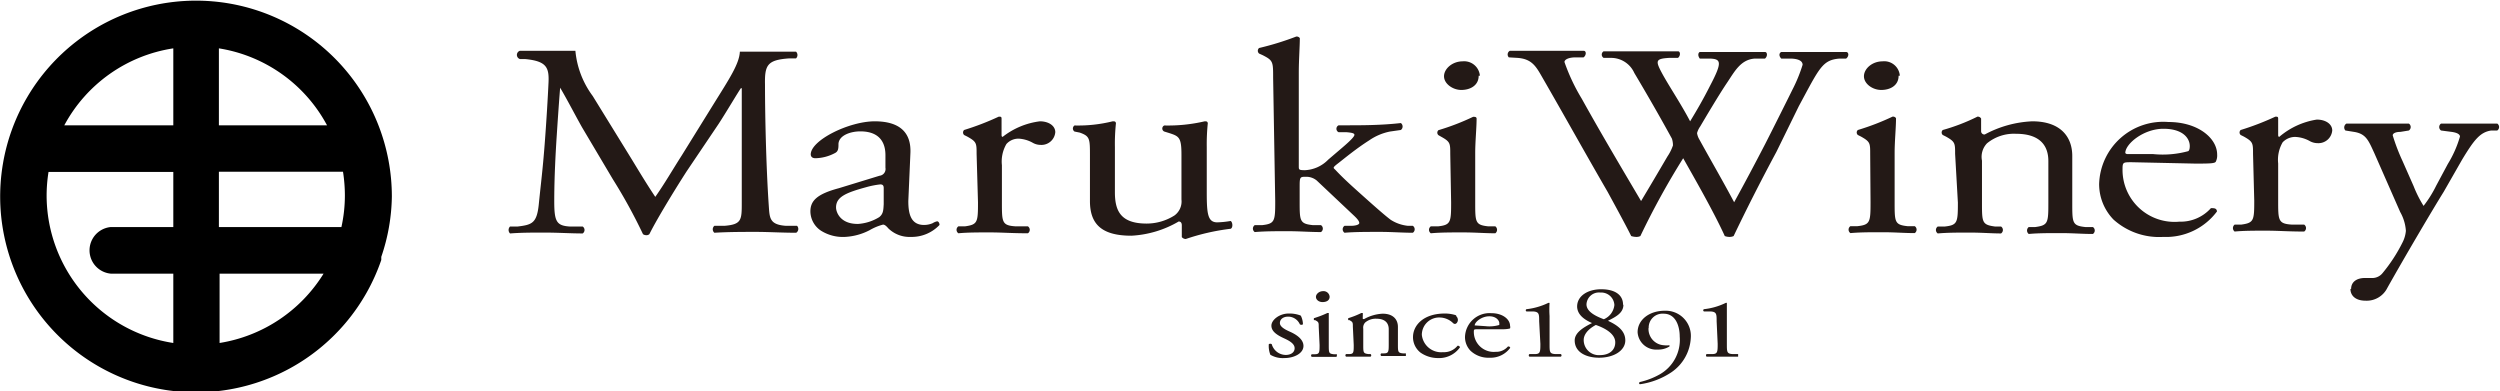
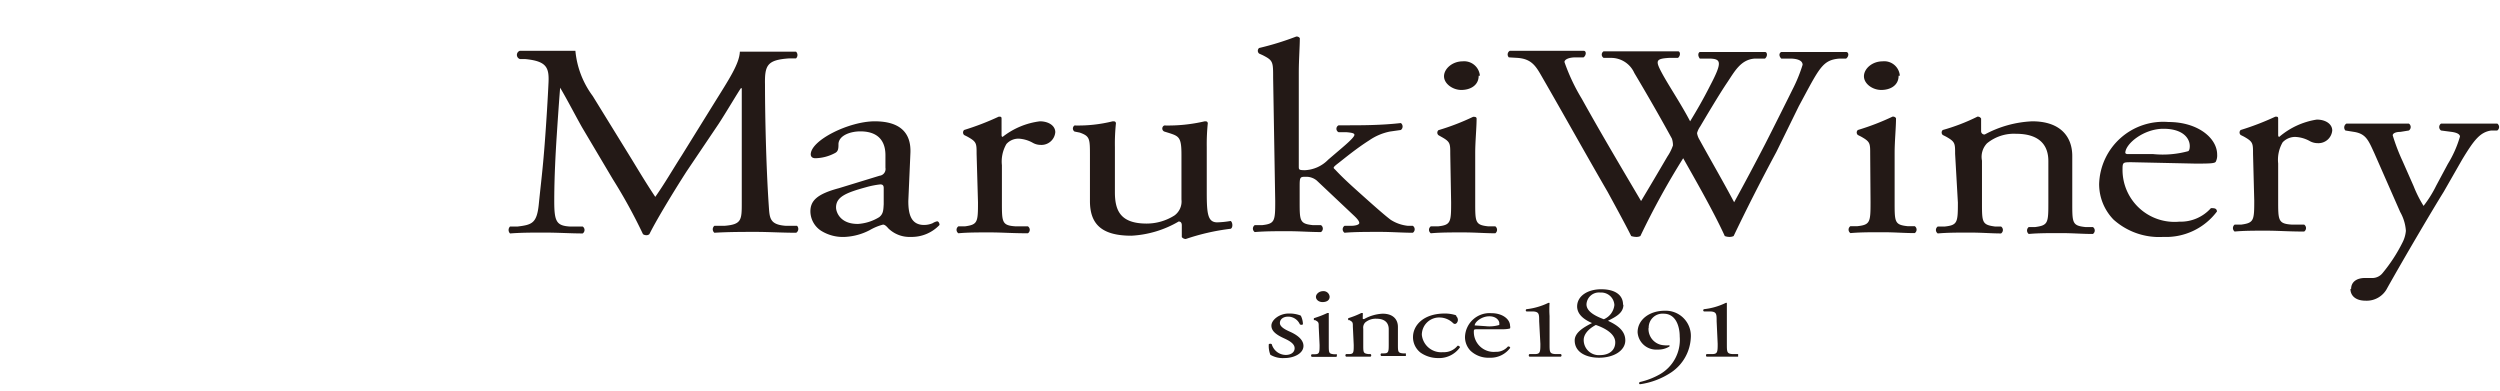
<svg xmlns="http://www.w3.org/2000/svg" width="144.25" height="22.58">
  <g data-name="Layer 2">
    <g data-name="レイヤー 1">
      <path d="M36.45 9.19c.45.74.89 1.47 1.36 2.17.53-.75 1-1.57 1.52-2.38l1.86-3c.89-1.43 1.47-2.3 1.5-3h3.24a.27.27 0 0 1 0 .39h-.41c-1.25.09-1.4.39-1.38 1.5 0 1.67.06 4.6.21 6.88.06.79 0 1.21 1 1.28h.64a.26.26 0 0 1-.05.4c-.81 0-1.62-.05-2.33-.05s-1.58 0-2.39.05a.26.26 0 0 1 0-.4h.58c1-.08 1-.34 1-1.35V5.09h-.05c-.13.17-.88 1.44-1.28 2.05L39.61 9.9c-.89 1.39-1.78 2.88-2.14 3.61a.25.25 0 0 1-.19.06.32.32 0 0 1-.18-.06 30.54 30.54 0 0 0-1.74-3.17l-1.78-3c-.41-.73-.83-1.55-1.26-2.28-.08 1-.14 1.9-.2 2.82s-.14 2.37-.14 3.72c0 1.17.12 1.42.89 1.47h.75a.24.24 0 0 1 0 .4c-.67 0-1.44-.05-2.19-.05s-1.34 0-2 .05a.28.28 0 0 1 0-.4h.44c.83-.1 1.11-.19 1.22-1.3s.22-1.91.34-3.48c.1-1.31.18-2.66.22-3.53s-.12-1.23-1.33-1.35h-.31a.25.25 0 0 1-.01-.48h3.2a5.16 5.16 0 0 0 1 2.61zm14.3.95a.39.39 0 0 0 .34-.46v-.73c0-.58-.22-1.37-1.45-1.37-.55 0-1.22.22-1.26.71 0 .25 0 .44-.2.54a2.51 2.51 0 0 1-1.13.3c-.17 0-.27-.08-.27-.23C46.8 8.08 49 7 50.47 7s2.12.67 2.06 1.85l-.12 2.75c0 .73.14 1.38.91 1.38a1.28 1.28 0 0 0 .49-.1.86.86 0 0 1 .26-.11c.08 0 .14.1.14.21a2.21 2.21 0 0 1-1.66.69 1.75 1.75 0 0 1-1.29-.49c-.08-.09-.19-.22-.31-.22a3.07 3.07 0 0 0-.77.32 3.44 3.44 0 0 1-1.43.39 2.37 2.37 0 0 1-1.38-.36 1.35 1.35 0 0 1-.61-1.11c0-.61.37-1 1.64-1.34zm-1.23 2.78a2.66 2.66 0 0 0 1.21-.39c.24-.19.24-.41.26-.75v-.93c0-.17-.08-.21-.2-.21a5 5 0 0 0-.81.16c-1.17.32-1.74.56-1.74 1.17 0 .27.24.95 1.24.95m6.87-4.04c0-.62 0-.7-.54-1l-.18-.09a.2.2 0 0 1 0-.29 15.57 15.57 0 0 0 2-.77c.1 0 .16 0 .16.11v.92c0 .08 0 .12.06.14A4.35 4.35 0 0 1 60 7c.5 0 .89.25.89.63a.8.8 0 0 1-.85.73.91.91 0 0 1-.43-.11 1.87 1.87 0 0 0-.83-.25.93.93 0 0 0-.71.31 2 2 0 0 0-.26 1.22v2.15c0 1.14 0 1.33.79 1.38h.71a.24.24 0 0 1 0 .4c-.93 0-1.5-.05-2.19-.05s-1.31 0-1.82.05a.24.24 0 0 1 0-.4h.38c.73-.1.75-.24.75-1.38zm7.98 2.21c0 1.09.34 1.81 1.84 1.81a3 3 0 0 0 1.6-.47 1 1 0 0 0 .4-.92V8.92c0-1-.14-1.06-.73-1.25l-.26-.08a.19.19 0 0 1 0-.35A9.31 9.31 0 0 0 69.51 7c.1 0 .16 0 .18.11a11.82 11.82 0 0 0-.06 1.38v2.61c0 1.25.06 1.73.61 1.73a5.45 5.45 0 0 0 .77-.08c.12.08.14.39 0 .45a12.7 12.7 0 0 0-2.59.59.3.3 0 0 1-.23-.11V13c0-.14-.06-.22-.18-.22a6 6 0 0 1-2.73.82c-1.74 0-2.39-.69-2.39-2V9c0-1 0-1.14-.59-1.35l-.3-.06a.21.21 0 0 1 0-.35A8.27 8.27 0 0 0 64.2 7c.11 0 .17 0 .19.11a11.28 11.28 0 0 0-.06 1.38zm9.13-6.6c0-.93 0-1-.61-1.31l-.2-.09a.21.21 0 0 1 0-.32 16.53 16.53 0 0 0 2.14-.66.22.22 0 0 1 .21.09c0 .48-.06 1.27-.06 2v5.39c0 .2 0 .23.36.23a2 2 0 0 0 1.34-.61l.82-.7c.55-.47.69-.65.69-.73s-.1-.12-.44-.15h-.47a.22.22 0 0 1 0-.4h.45c.87 0 2 0 3.14-.13a.25.25 0 0 1 0 .4l-.63.09a3.21 3.21 0 0 0-1.2.51c-.77.49-1.45 1.06-1.8 1.33s-.26.25-.14.38c.34.36.65.66 1.32 1.26s1.46 1.31 1.86 1.61a2.26 2.26 0 0 0 1 .35h.28a.24.24 0 0 1 0 .4c-.58 0-1.25-.05-1.88-.05-.79 0-1.48 0-2.06.05a.24.24 0 0 1 0-.4h.36c.29 0 .49-.07.49-.16s-.07-.21-.33-.45l-2.12-2a.94.94 0 0 0-.61-.22c-.35 0-.38 0-.38.54v.87c0 1.14 0 1.3.76 1.38h.47a.24.24 0 0 1 0 .4c-.65 0-1.22-.05-1.92-.05s-1.3 0-1.9.05a.24.24 0 0 1 0-.4h.43c.73-.08.75-.24.75-1.38zm10.22 4.39c0-.62 0-.7-.54-1L83 7.8a.19.19 0 0 1 0-.29 13.71 13.71 0 0 0 2-.77c.1 0 .18 0 .2.09 0 .56-.08 1.32-.08 2v2.85c0 1.14 0 1.3.75 1.38h.41a.25.25 0 0 1 0 .4c-.6 0-1.17-.05-1.86-.05s-1.31 0-1.86.05a.24.24 0 0 1 0-.4h.42c.73-.08.75-.24.75-1.38zm1.64-4.51c0 .57-.5.82-1 .82s-1-.36-1-.79.48-.86 1.07-.86a.91.91 0 0 1 1 .83m1.67-1.06a.24.24 0 0 1 .06-.38h4.25c.18 0 .16.27 0 .38h-.45c-.42 0-.65.13-.65.27a11.07 11.07 0 0 0 1 2.12c1.11 2 2.27 3.95 3.42 5.9.48-.8 1-1.68 1.52-2.57a2.68 2.68 0 0 0 .32-.64 1.26 1.26 0 0 0-.06-.39c-.69-1.26-1.42-2.53-2.17-3.79a1.47 1.47 0 0 0-1.3-.87h-.47a.22.22 0 0 1 0-.38h4.29c.14 0 .16.25 0 .38h-.52c-.77.05-.79.16-.41.87S97 6 97.52 7c.37-.61.73-1.22 1.16-2.07.71-1.35.62-1.52 0-1.55h-.6c-.13-.16-.1-.34 0-.38h3.76c.14 0 .16.25 0 .38h-.58c-.83.05-1.18.76-1.62 1.41s-1.24 2-1.54 2.51a1.18 1.18 0 0 0-.18.38 1 1 0 0 0 .14.38c.67 1.22 1.36 2.4 2 3.61.61-1.11 1.2-2.22 1.78-3.34.39-.76 1.44-2.86 1.58-3.15a8.84 8.84 0 0 0 .59-1.44c0-.22-.23-.34-.65-.36h-.58c-.15-.15-.13-.32 0-.38h3.74c.16 0 .18.25 0 .38h-.38c-1 .08-1.16.55-2.35 2.75l-1.29 2.63c-.87 1.62-1.66 3.17-2.47 4.86a.54.54 0 0 1-.24.05.76.76 0 0 1-.27-.05c-.64-1.41-1.78-3.39-2.4-4.49a44.73 44.73 0 0 0-2.47 4.49.49.49 0 0 1-.23.05 1 1 0 0 1-.3-.05c-.33-.67-1.11-2.09-1.36-2.55-1.27-2.19-2.49-4.39-3.76-6.59-.37-.65-.61-1.08-1.44-1.14zm20.85 5.57c0-.62 0-.7-.53-1l-.18-.09a.19.19 0 0 1 0-.29 14.13 14.13 0 0 0 2-.77.2.2 0 0 1 .2.09c0 .56-.08 1.32-.08 2v2.85c0 1.14 0 1.3.74 1.38h.42a.24.24 0 0 1 0 .4c-.59 0-1.16-.05-1.86-.05s-1.3 0-1.85.05a.24.24 0 0 1 0-.4h.41c.73-.08.75-.24.75-1.38zm1.64-4.51c0 .57-.49.82-1 .82s-1-.36-1-.79.47-.86 1.07-.86a.9.9 0 0 1 1 .83m3.19 4.51c0-.62 0-.7-.53-1l-.18-.09a.19.19 0 0 1 0-.29 11.29 11.29 0 0 0 2-.77.22.22 0 0 1 .21.11v.74a.19.19 0 0 0 .21.18 6.33 6.33 0 0 1 2.74-.76c1.64 0 2.31.9 2.31 2v2.72c0 1.14 0 1.3.75 1.38h.44a.24.24 0 0 1 0 .4c-.6 0-1.17-.05-1.86-.05s-1.3 0-1.84.05a.25.25 0 0 1 0-.4h.38c.73-.1.75-.24.75-1.38V9.29c0-.91-.51-1.57-1.86-1.57a2.45 2.45 0 0 0-1.68.55 1.13 1.13 0 0 0-.29 1v2.42c0 1.14 0 1.28.75 1.38h.35a.24.24 0 0 1 0 .4c-.53 0-1.11-.05-1.8-.05s-1.3 0-1.85.05a.24.24 0 0 1 0-.4h.41c.73-.08.75-.24.75-1.38zm10.19.48c-.51 0-.53 0-.53.43a3 3 0 0 0 3.28 3 2.34 2.34 0 0 0 1.82-.78c.19 0 .33 0 .35.19a3.67 3.67 0 0 1-3.1 1.47 3.94 3.94 0 0 1-2.87-1 2.94 2.94 0 0 1-.83-2.05 3.7 3.7 0 0 1 4-3.58c1.7 0 2.81.93 2.81 1.88a.79.79 0 0 1-.08.41c-.06.1-.33.11-1.17.11zm1.23-.47a5.53 5.53 0 0 0 2-.16c.06 0 .12-.09.12-.3 0-.44-.38-1-1.52-1s-2.18.86-2.2 1.38c0 0 0 .08.14.08zm5.77-.01c0-.62 0-.7-.53-1l-.18-.09a.19.19 0 0 1 0-.29 15.57 15.57 0 0 0 2-.77c.1 0 .16 0 .16.11v.92c0 .08 0 .12.06.14a4.35 4.35 0 0 1 2.17-1c.5 0 .89.25.89.63a.8.8 0 0 1-.85.73.94.94 0 0 1-.43-.11 1.87 1.87 0 0 0-.87-.25 1 1 0 0 0-.71.31 2 2 0 0 0-.26 1.22v2.15c0 1.14 0 1.33.79 1.38h.71a.24.24 0 0 1 0 .4c-.92 0-1.5-.05-2.19-.05s-1.3 0-1.82.05a.25.25 0 0 1 0-.4h.38c.73-.1.75-.24.75-1.38zm5.66 7.79c0-.43.36-.63.79-.63h.38a.76.76 0 0 0 .65-.29 9.11 9.11 0 0 0 1.14-1.75 1.82 1.82 0 0 0 .2-.68 2.55 2.55 0 0 0-.33-1.09L137 8.84c-.34-.74-.48-1.12-1.17-1.23l-.5-.08a.26.26 0 0 1 .06-.4h3.6a.24.24 0 0 1 0 .4l-.49.08c-.28 0-.44.09-.44.2a11.42 11.42 0 0 0 .57 1.49l.64 1.45a6.85 6.85 0 0 0 .57 1.13 6.68 6.68 0 0 0 .73-1.17l.67-1.25a6.39 6.39 0 0 0 .7-1.58c0-.11-.12-.22-.48-.27l-.61-.08a.24.24 0 0 1 0-.4h3.24a.24.24 0 0 1 0 .4h-.34c-.65.09-1 .55-1.68 1.67L141 11.07c-.66 1.06-2.28 3.81-3.25 5.54a1.33 1.33 0 0 1-1.26.74c-.57 0-.87-.29-.87-.68m-60.56 1.55a1.18 1.18 0 0 1 .12.49.14.14 0 0 1-.18 0 .74.74 0 0 0-.67-.44c-.29 0-.48.15-.48.37s.31.38.58.5.78.39.78.82-.54.7-1.1.7a1.41 1.41 0 0 1-.81-.19 1.38 1.38 0 0 1-.09-.61.15.15 0 0 1 .17 0 .85.85 0 0 0 .81.62c.27 0 .51-.13.51-.39s-.31-.43-.59-.56c-.44-.2-.75-.41-.75-.74s.46-.7 1-.7a1.8 1.8 0 0 1 .67.11m1.06.65c0-.24 0-.27-.21-.38h-.07v-.11a5.7 5.7 0 0 0 .78-.3h.08v1.85c0 .44 0 .5.29.53h.16c.05 0 0 .13 0 .15h-1.43a.09.09 0 0 1 0-.15h.16c.28 0 .29-.09.29-.53zm.63-1.73c0 .22-.19.31-.41.31s-.38-.14-.38-.3.18-.33.41-.33a.35.35 0 0 1 .38.32m1.34 1.73c0-.24 0-.27-.2-.38h-.07v-.11a5 5 0 0 0 .76-.3h.08c.01 0 0 .23 0 .29s0 .06.08.06a2.42 2.42 0 0 1 1.07-.31c.62 0 .88.35.88.76v1c0 .44 0 .5.29.53h.17v.15H79.7a.09.09 0 0 1 0-.15h.14c.28 0 .29-.09.29-.53V19c0-.35-.2-.61-.71-.61a.93.93 0 0 0-.65.22.43.43 0 0 0-.11.36v.93c0 .44 0 .49.29.53h.13a.09.09 0 0 1 0 .15h-1.41a.09.09 0 0 1 0-.15h.16c.28 0 .28-.09.28-.53zm5.94-.63a.31.31 0 0 1 .12.24c0 .11-.08.23-.17.23a.16.16 0 0 1-.11-.05 1.13 1.13 0 0 0-.75-.32 1 1 0 0 0-1.05 1 1.12 1.12 0 0 0 1.22 1 1 1 0 0 0 .84-.37.12.12 0 0 1 .14.09 1.47 1.47 0 0 1-1.27.62 1.76 1.76 0 0 1-1-.31 1.13 1.13 0 0 1-.44-.9c0-.66.58-1.36 1.84-1.36a2.08 2.08 0 0 1 .67.11m1.21.8c-.2 0-.21 0-.21.16a1.15 1.15 0 0 0 1.26 1.14.88.88 0 0 0 .7-.3.1.1 0 0 1 .14.07 1.4 1.4 0 0 1-1.19.57 1.5 1.5 0 0 1-1.1-.4 1.14 1.14 0 0 1-.32-.79 1.42 1.42 0 0 1 1.52-1.38c.66 0 1.08.36 1.08.73a.24.24 0 0 1 0 .15s-.13.05-.48.05zm.47-.18a2 2 0 0 0 .79-.07v-.11c0-.11-.14-.39-.58-.39s-.84.33-.84.53h.05zm3.09-.28c0-.42 0-.55-.36-.57h-.37a.07.07 0 0 1 0-.13 3.88 3.88 0 0 0 1.25-.36.12.12 0 0 1 .08 0 5.54 5.54 0 0 0 0 .75v1.61c0 .47 0 .57.33.59h.32a.09.09 0 0 1 0 .15h-1.81a.09.09 0 0 1 0-.15h.31c.31 0 .32-.12.32-.59zm4.86-.95c0 .5-.51.72-.89.92.52.24 1 .56 1 1.13s-.63 1-1.52 1c-.68 0-1.4-.28-1.4-1 0-.45.52-.76 1-1-.44-.19-.85-.48-.86-.95 0-.62.62-1 1.39-1s1.26.31 1.26.89m-.45 2.17c0-.48-.57-.81-1.12-1-.51.27-.7.6-.7.86a.87.87 0 0 0 .94.88c.54 0 .88-.29.88-.73m-1.66-2.2c0 .42.52.68 1 .86a1 1 0 0 0 .61-.82.76.76 0 0 0-.81-.72.72.72 0 0 0-.8.68m3.58 1.36a.94.94 0 0 0 .88 1 1.34 1.34 0 0 0 .33 0v.07a1.21 1.21 0 0 1-.69.18 1.07 1.07 0 0 1-1.15-1c0-.73.69-1.24 1.56-1.24a1.45 1.45 0 0 1 1.51 1.55 2.56 2.56 0 0 1-1.12 2 4.34 4.34 0 0 1-1.81.69c-.06 0-.08-.1 0-.13a4.23 4.23 0 0 0 1.12-.43 2.29 2.29 0 0 0 1.17-2.19c0-.55-.2-1.32-.93-1.32a.8.8 0 0 0-.86.84m3.92-.4c0-.42 0-.55-.36-.57h-.37a.07.07 0 0 1 0-.13 3.8 3.8 0 0 0 1.25-.36.08.08 0 0 1 .07 0v2.36c0 .47 0 .57.33.59h.32v.15h-1.82a.1.1 0 0 1 0-.15h.32c.31 0 .32-.12.32-.59z" fill="#231916" />
-       <path d="M22 15a11.3 11.3 0 1 1 .61-3.67 11.16 11.16 0 0 1-.61 3.49v.14m-2.21-5.05h-7.16v3.19h7.07a8.46 8.46 0 0 0 .2-1.82 9 9 0 0 0-.11-1.38m-7.16-7.11v4.44h6.24a8.61 8.61 0 0 0-6.24-4.44M3.71 7.23H10V2.79a8.61 8.61 0 0 0-6.29 4.44M10 19.79v-4H6.4a1.35 1.35 0 0 1 0-2.69H10V9.92H2.8a8.74 8.74 0 0 0-.11 1.37 8.62 8.62 0 0 0 7.31 8.5m8.67-4h-6v4a8.66 8.66 0 0 0 6-4" />
    </g>
  </g>
</svg>